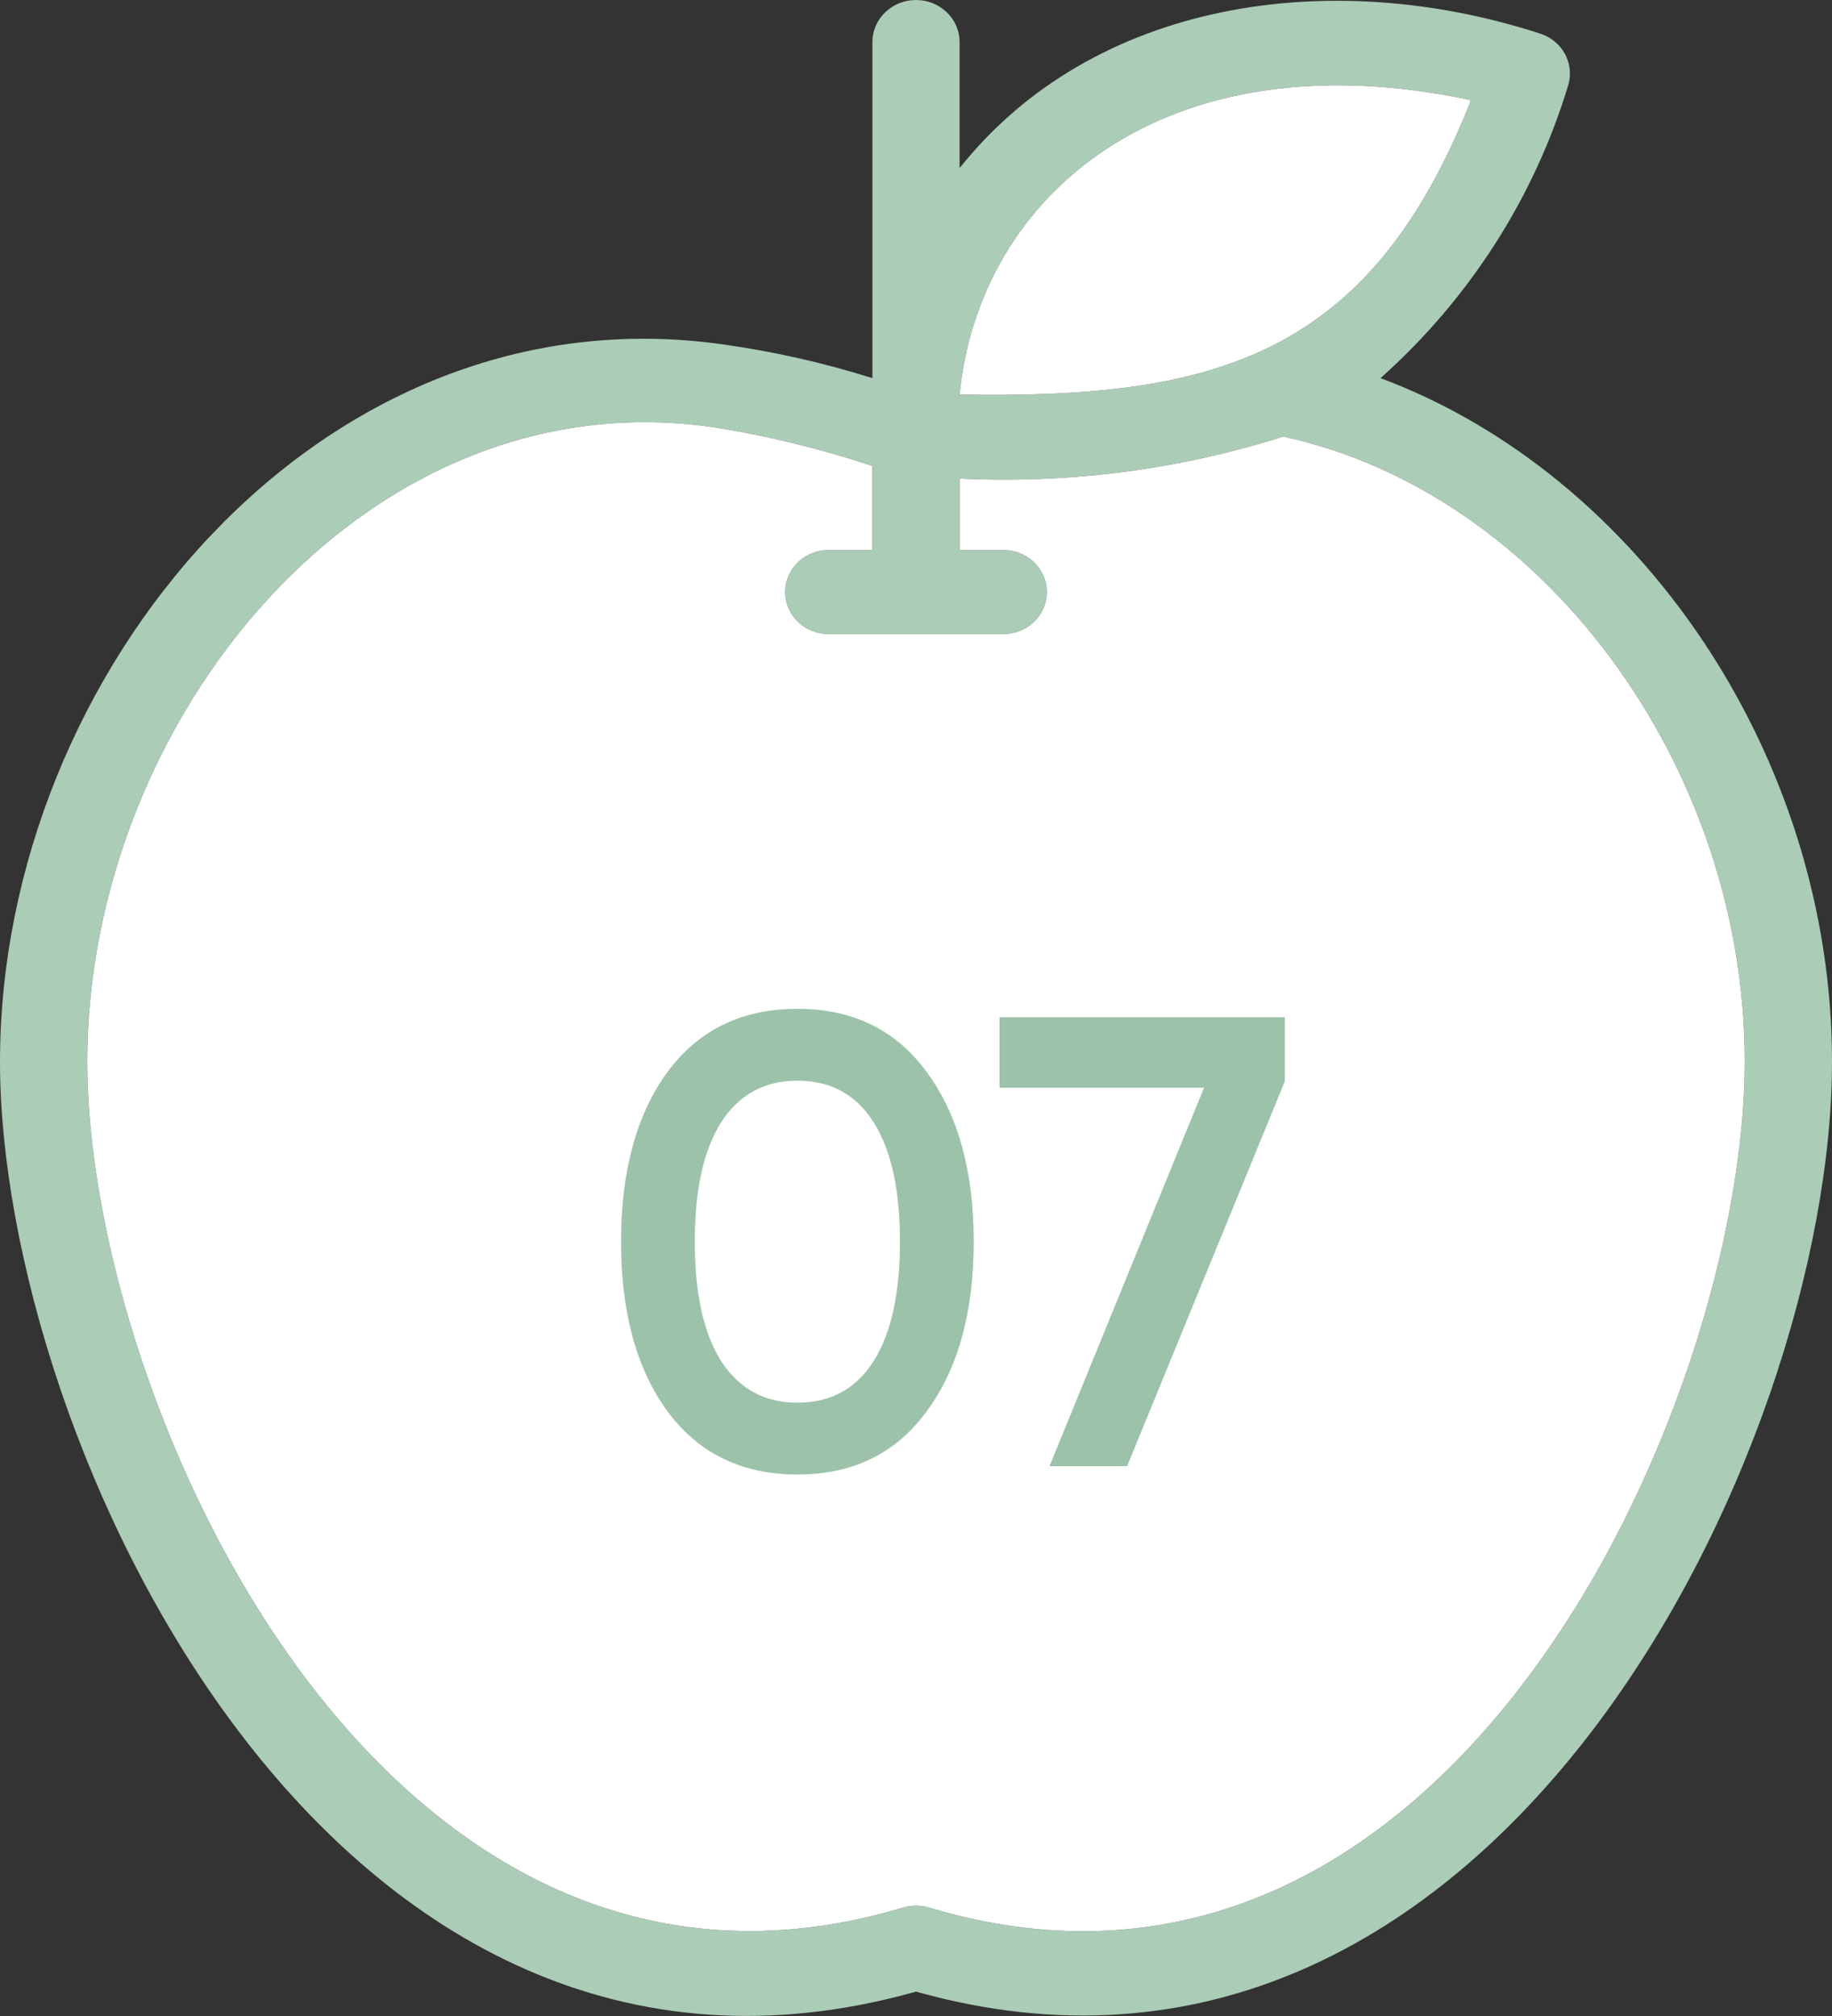
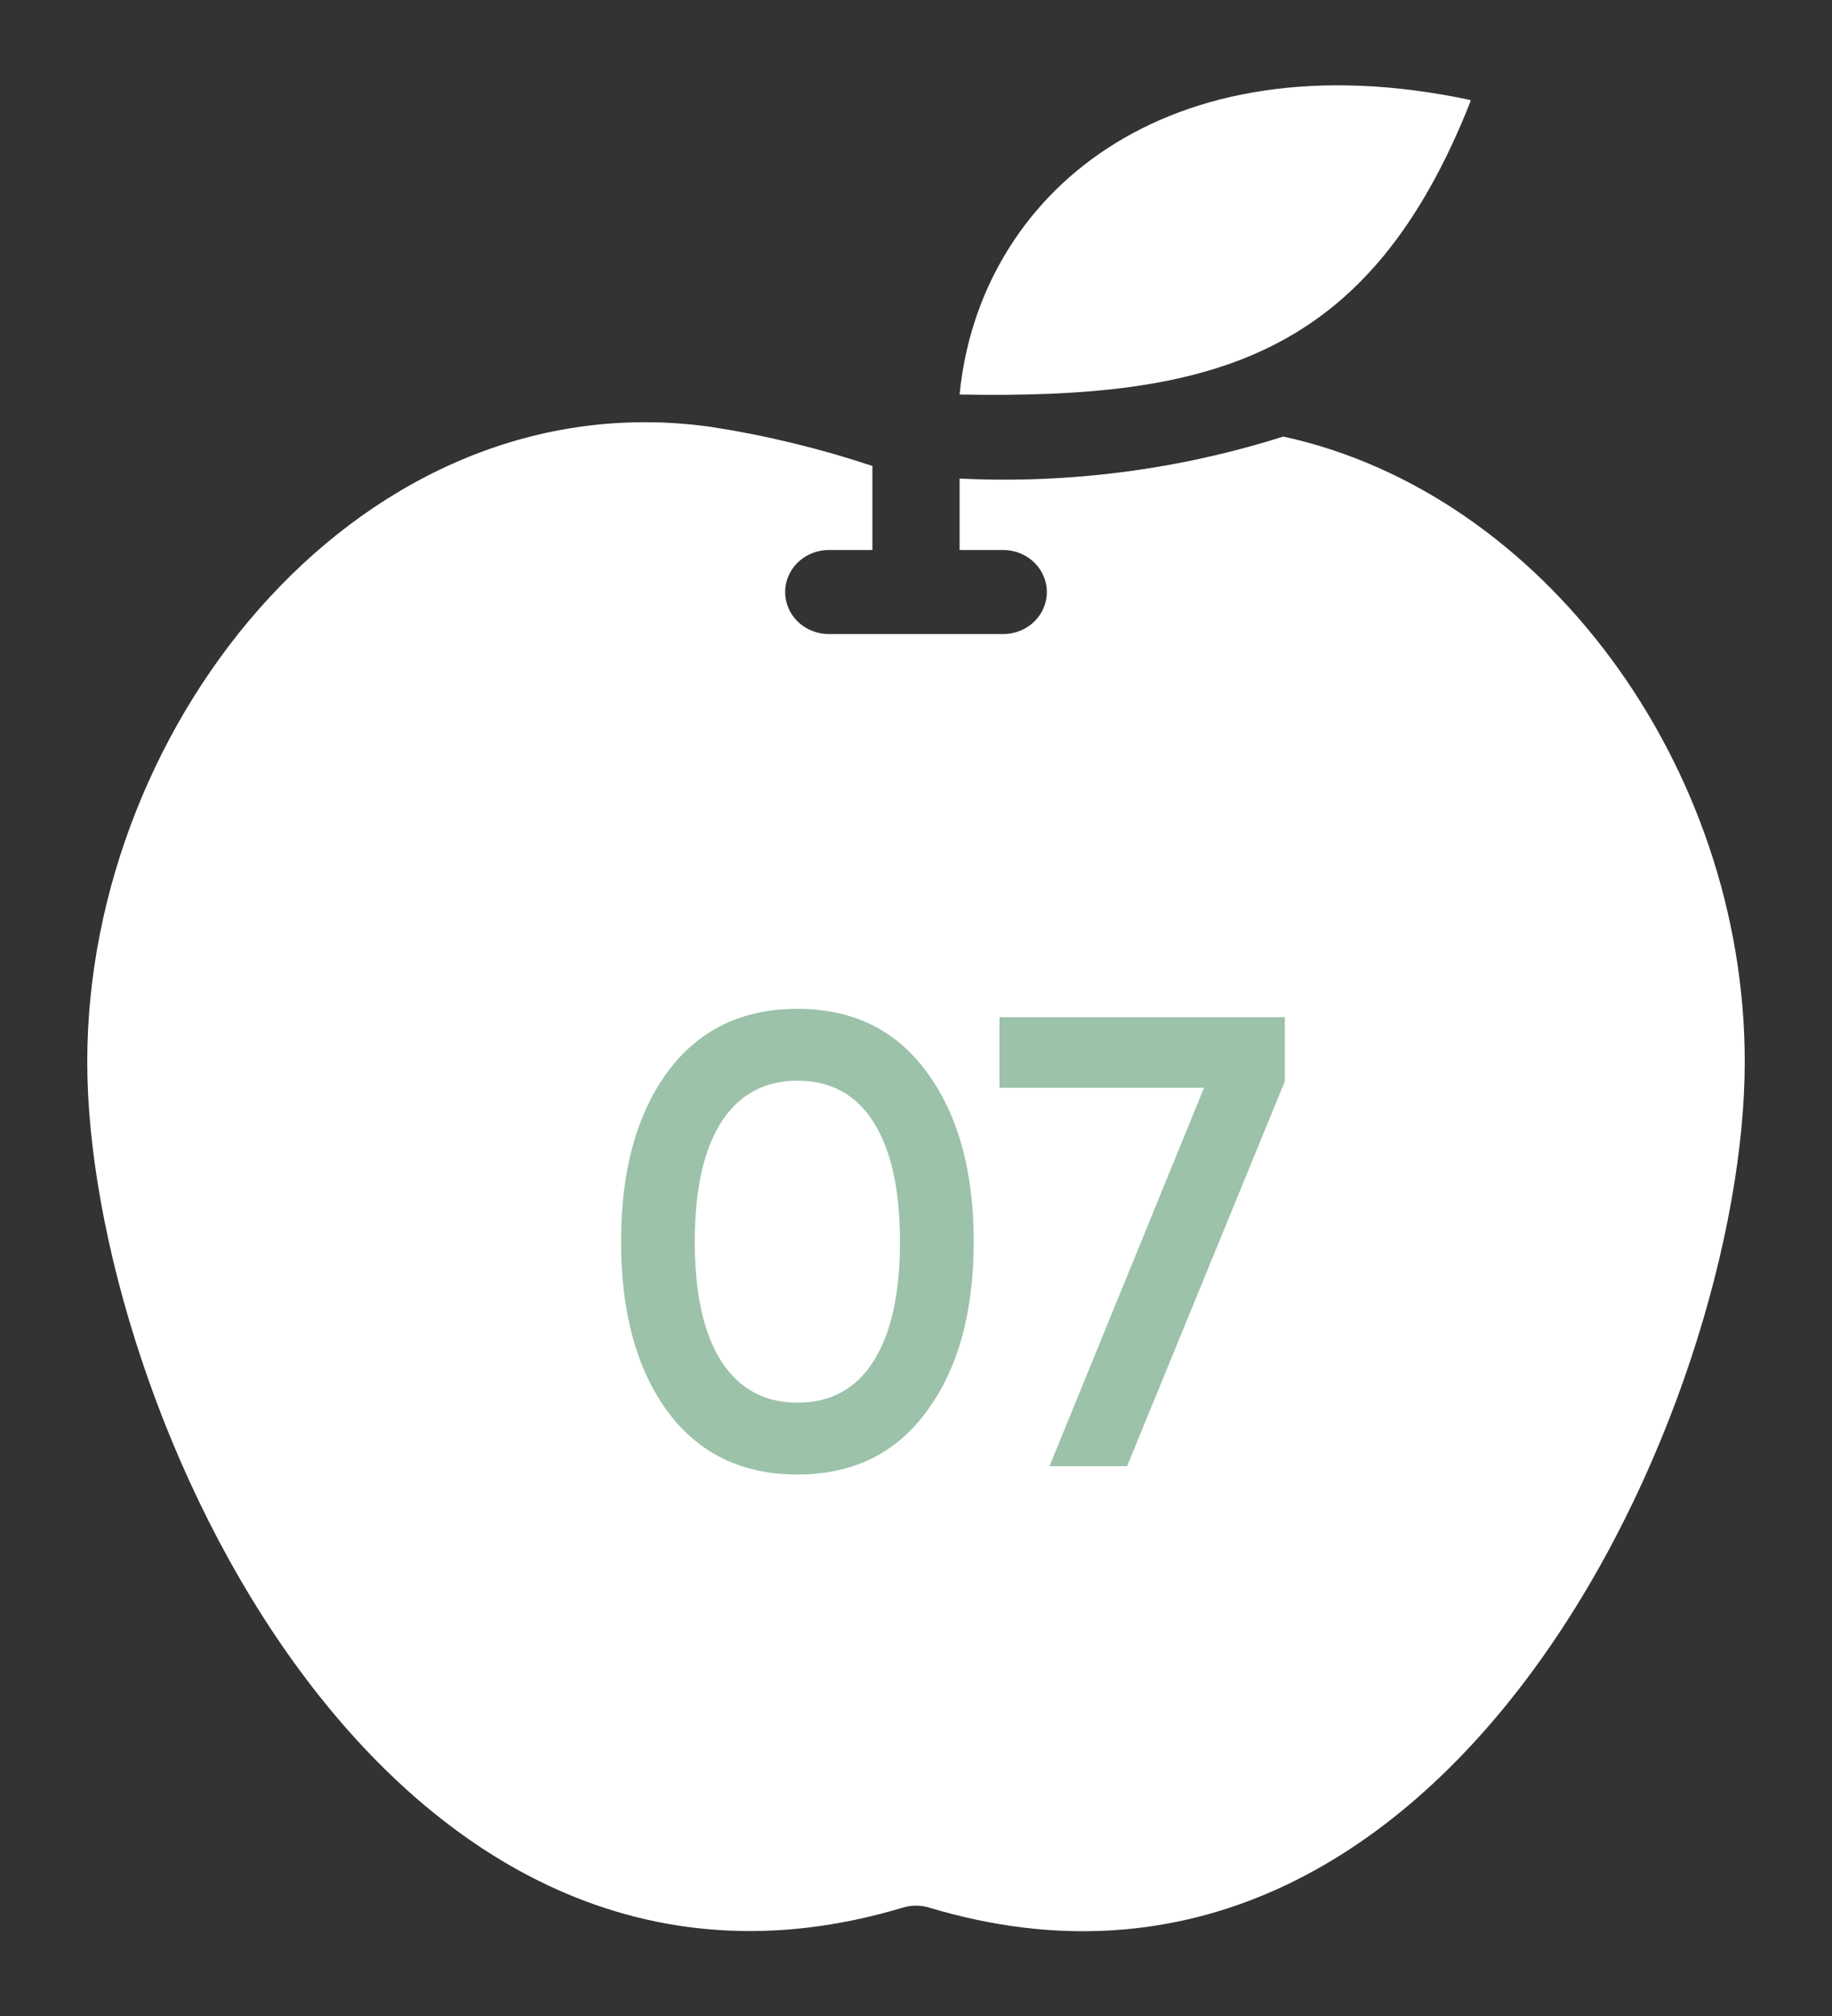
<svg xmlns="http://www.w3.org/2000/svg" width="40" height="44" viewBox="0 0 40 44" fill="none">
  <rect x="0" y="0" width="40" height="44" fill="#333333" stroke="none" />
-   <path d="M30.143 8.253C32.092 6.513 33.511 4.293 34.248 1.834C34.308 1.609 34.278 1.371 34.163 1.166C34.048 0.962 33.857 0.807 33.629 0.734C29.057 -0.752 23.876 0 20.952 3.668V0.917C20.952 0.674 20.852 0.441 20.673 0.269C20.495 0.097 20.253 0 20 0C19.747 0 19.505 0.097 19.327 0.269C19.148 0.441 19.048 0.674 19.048 0.917V8.253C17.992 7.921 16.909 7.675 15.809 7.52C7.01 6.254 0 14.673 0 23.174C0 31.427 7.19 47.072 20 43.468C32.629 47.017 40 31.602 40 23.174C40 16.507 35.8 10.363 30.143 8.253ZM32.105 2.219C29.895 7.795 26.505 8.712 20.952 8.611C21.371 4.273 25.419 0.761 32.105 2.183V2.219ZM20.286 41.634C20.1 41.578 19.9 41.578 19.714 41.634C8.39 45.036 1.905 30.648 1.905 23.174C1.905 15.7 7.962 8.253 15.524 9.317C16.722 9.502 17.901 9.788 19.048 10.17V12.004H18.095C17.843 12.004 17.6 12.101 17.422 12.273C17.243 12.445 17.143 12.678 17.143 12.921C17.143 13.164 17.243 13.398 17.422 13.57C17.6 13.742 17.843 13.838 18.095 13.838H21.905C22.157 13.838 22.4 13.742 22.578 13.57C22.757 13.398 22.857 13.164 22.857 12.921C22.857 12.678 22.757 12.445 22.578 12.273C22.4 12.101 22.157 12.004 21.905 12.004H20.952V10.445C23.346 10.561 25.742 10.25 28.019 9.528C33.686 10.757 38.095 16.7 38.095 23.174C38.095 30.611 31.667 45.055 20.286 41.634Z" fill="#ABCCB7" />
  <path d="M20.286 41.634C20.1 41.578 19.9 41.578 19.714 41.634C8.39 45.036 1.905 30.648 1.905 23.174C1.905 15.7 7.962 8.253 15.524 9.317C16.722 9.502 17.901 9.788 19.048 10.17V12.004H18.095C17.843 12.004 17.6 12.101 17.422 12.273C17.243 12.445 17.143 12.678 17.143 12.921C17.143 13.164 17.243 13.398 17.422 13.57C17.6 13.742 17.843 13.838 18.095 13.838H21.905C22.157 13.838 22.4 13.742 22.578 13.57C22.757 13.398 22.857 13.164 22.857 12.921C22.857 12.678 22.757 12.445 22.578 12.273C22.4 12.101 22.157 12.004 21.905 12.004H20.952V10.445C23.346 10.561 25.742 10.25 28.019 9.528C33.686 10.757 38.095 16.7 38.095 23.174C38.095 30.611 31.667 45.055 20.286 41.634Z" fill="white" />
-   <path d="M32.105 2.219C29.895 7.795 26.505 8.712 20.952 8.611C21.371 4.273 25.419 0.761 32.105 2.183V2.219Z" fill="white" />
+   <path d="M32.105 2.219C29.895 7.795 26.505 8.712 20.952 8.611C21.371 4.273 25.419 0.761 32.105 2.183Z" fill="white" />
  <path d="M20.238 30.796C19.566 31.72 18.623 32.182 17.41 32.182C16.197 32.182 15.249 31.72 14.568 30.796C13.896 29.872 13.56 28.64 13.56 27.1C13.56 25.56 13.896 24.328 14.568 23.404C15.249 22.48 16.197 22.018 17.41 22.018C18.623 22.018 19.566 22.48 20.238 23.404C20.919 24.328 21.26 25.56 21.26 27.1C21.26 28.64 20.919 29.872 20.238 30.796ZM17.41 30.614C18.138 30.614 18.693 30.311 19.076 29.704C19.459 29.097 19.65 28.229 19.65 27.1C19.65 25.971 19.459 25.103 19.076 24.496C18.693 23.889 18.138 23.586 17.41 23.586C16.691 23.586 16.136 23.889 15.744 24.496C15.361 25.103 15.17 25.971 15.17 27.1C15.17 28.229 15.361 29.097 15.744 29.704C16.136 30.311 16.691 30.614 17.41 30.614ZM21.823 22.2H28.053V23.6L24.609 32H22.915L26.289 23.74H21.823V22.2Z" fill="#9CC2AA" />
</svg>